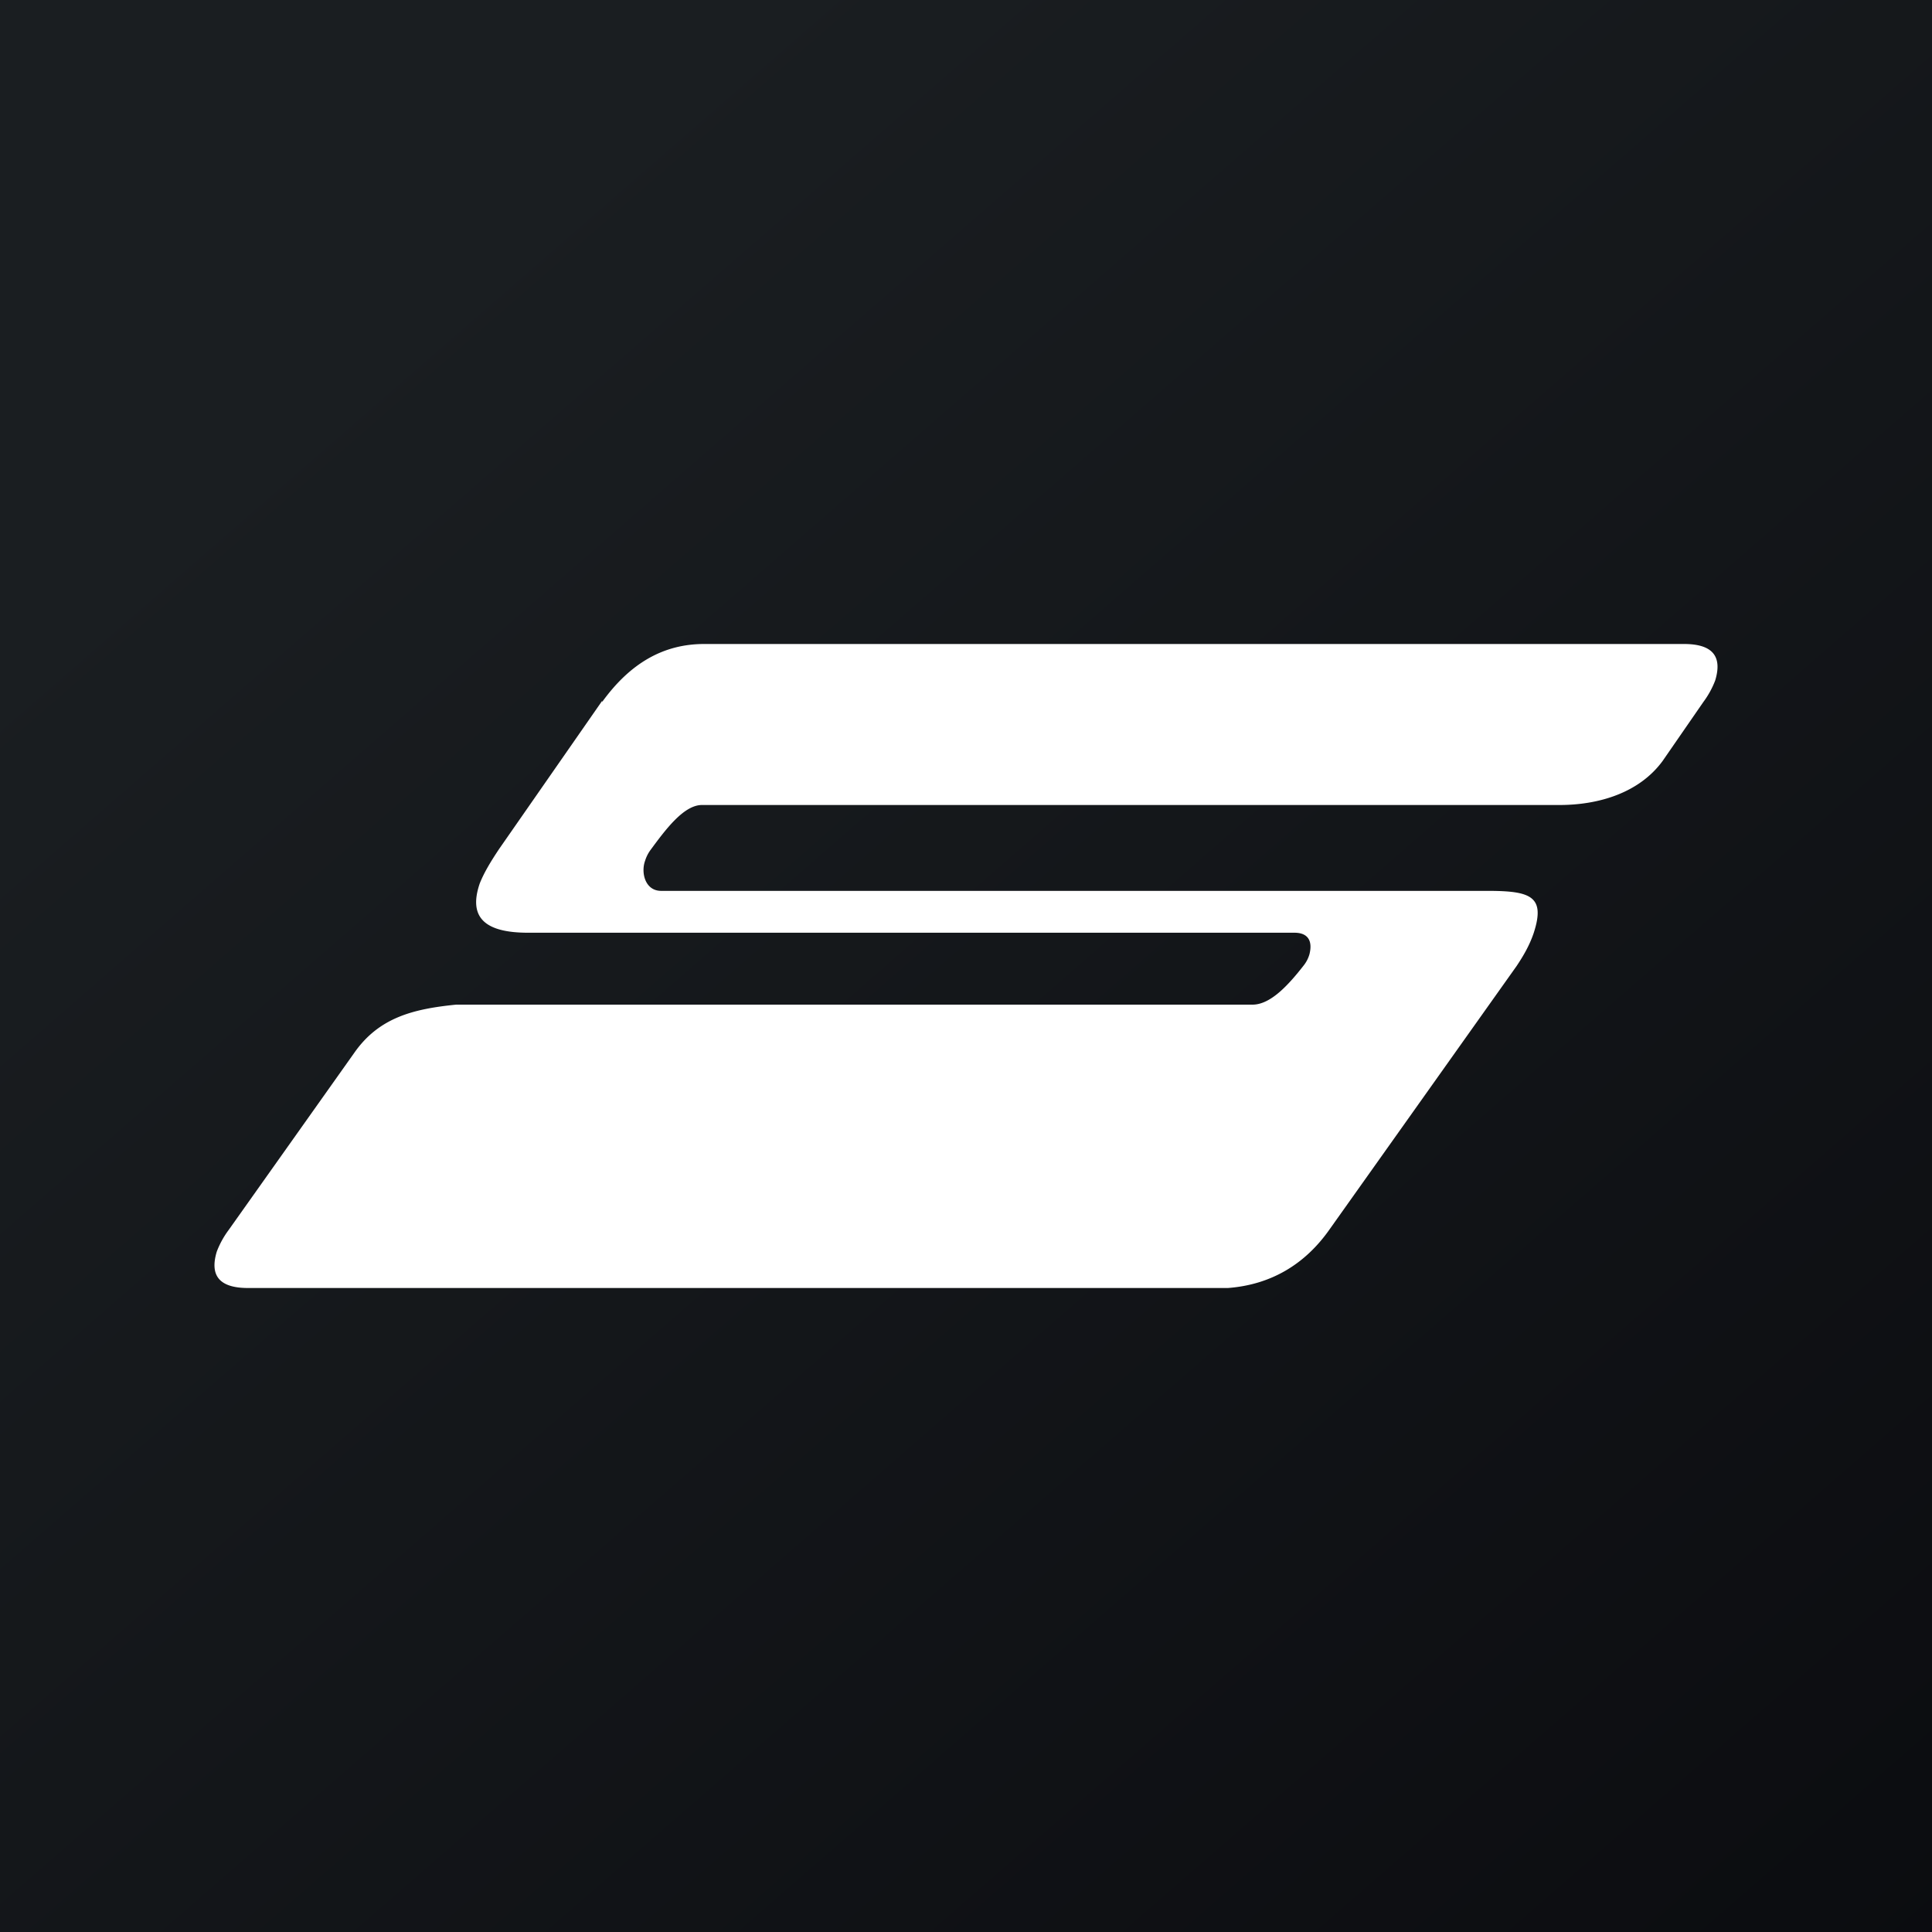
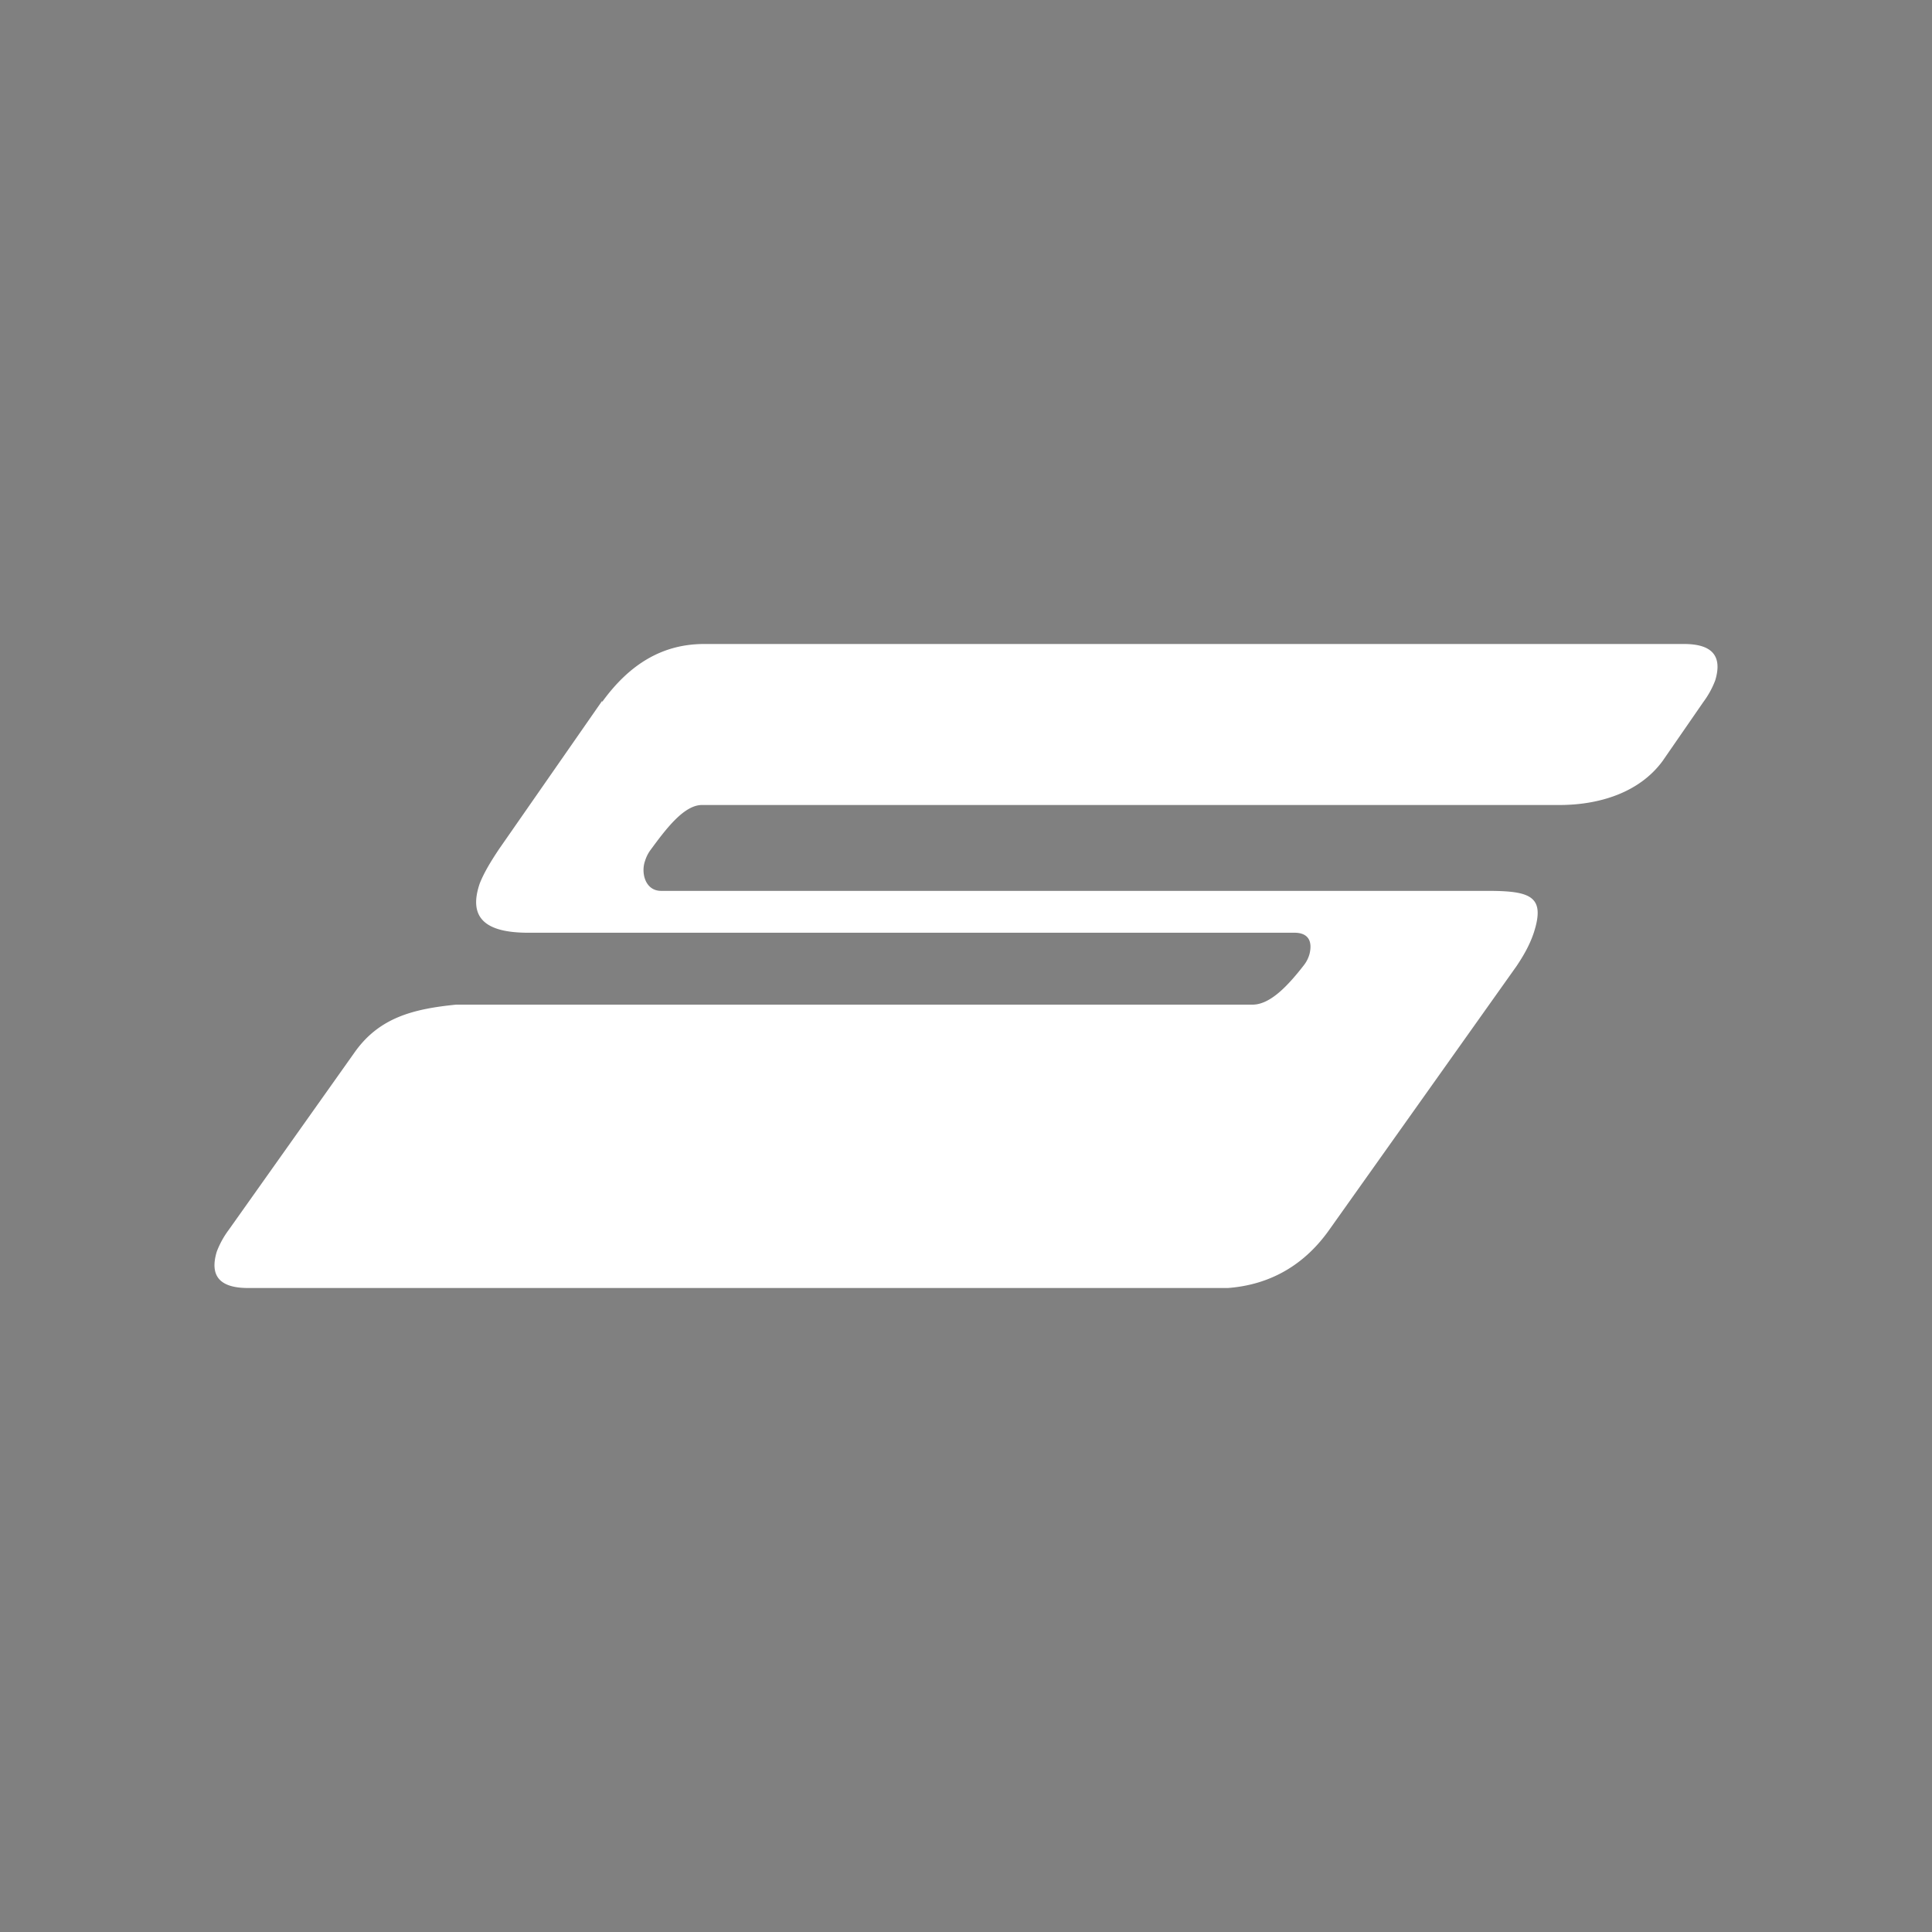
<svg xmlns="http://www.w3.org/2000/svg" width="18" height="18" viewBox="0 0 18 18">
  <rect x="0" y="0" width="18" height="18" fill="#808080" stroke="none" />
-   <path fill="url(#agvwgk3qb)" d="M0 0h18v18H0z" />
  <path d="M5.61 6.54c.26-.36.57-.54.95-.54h9.13c.26 0 .36.11.29.34a.83.83 0 0 1-.11.2l-.38.55c-.22.3-.6.41-.96.41H6.54c-.17 0-.34.23-.48.42a.34.34 0 0 0-.05.1c-.04.11 0 .28.15.28h7.7c.4 0 .54.05.43.39-.04.12-.1.22-.16.31l-1.74 2.45c-.23.33-.55.52-.95.55H2.31c-.26 0-.36-.11-.29-.34a.83.83 0 0 1 .11-.2L3.3 9.81c.23-.33.55-.41.95-.45h7.42c.17 0 .34-.19.48-.37a.3.3 0 0 0 .05-.1c.03-.12-.01-.2-.14-.2H4.92c-.4 0-.56-.14-.45-.46.04-.1.1-.2.18-.32l.96-1.38Z" fill="#fff" />
  <defs>
    <linearGradient id="agvwgk3qb" x1="3.35" y1="3.12" x2="21.9" y2="24.43" gradientUnits="userSpaceOnUse">
      <stop stop-color="#1A1E21" />
      <stop offset="1" stop-color="#06060A" />
    </linearGradient>
  </defs>
</svg>